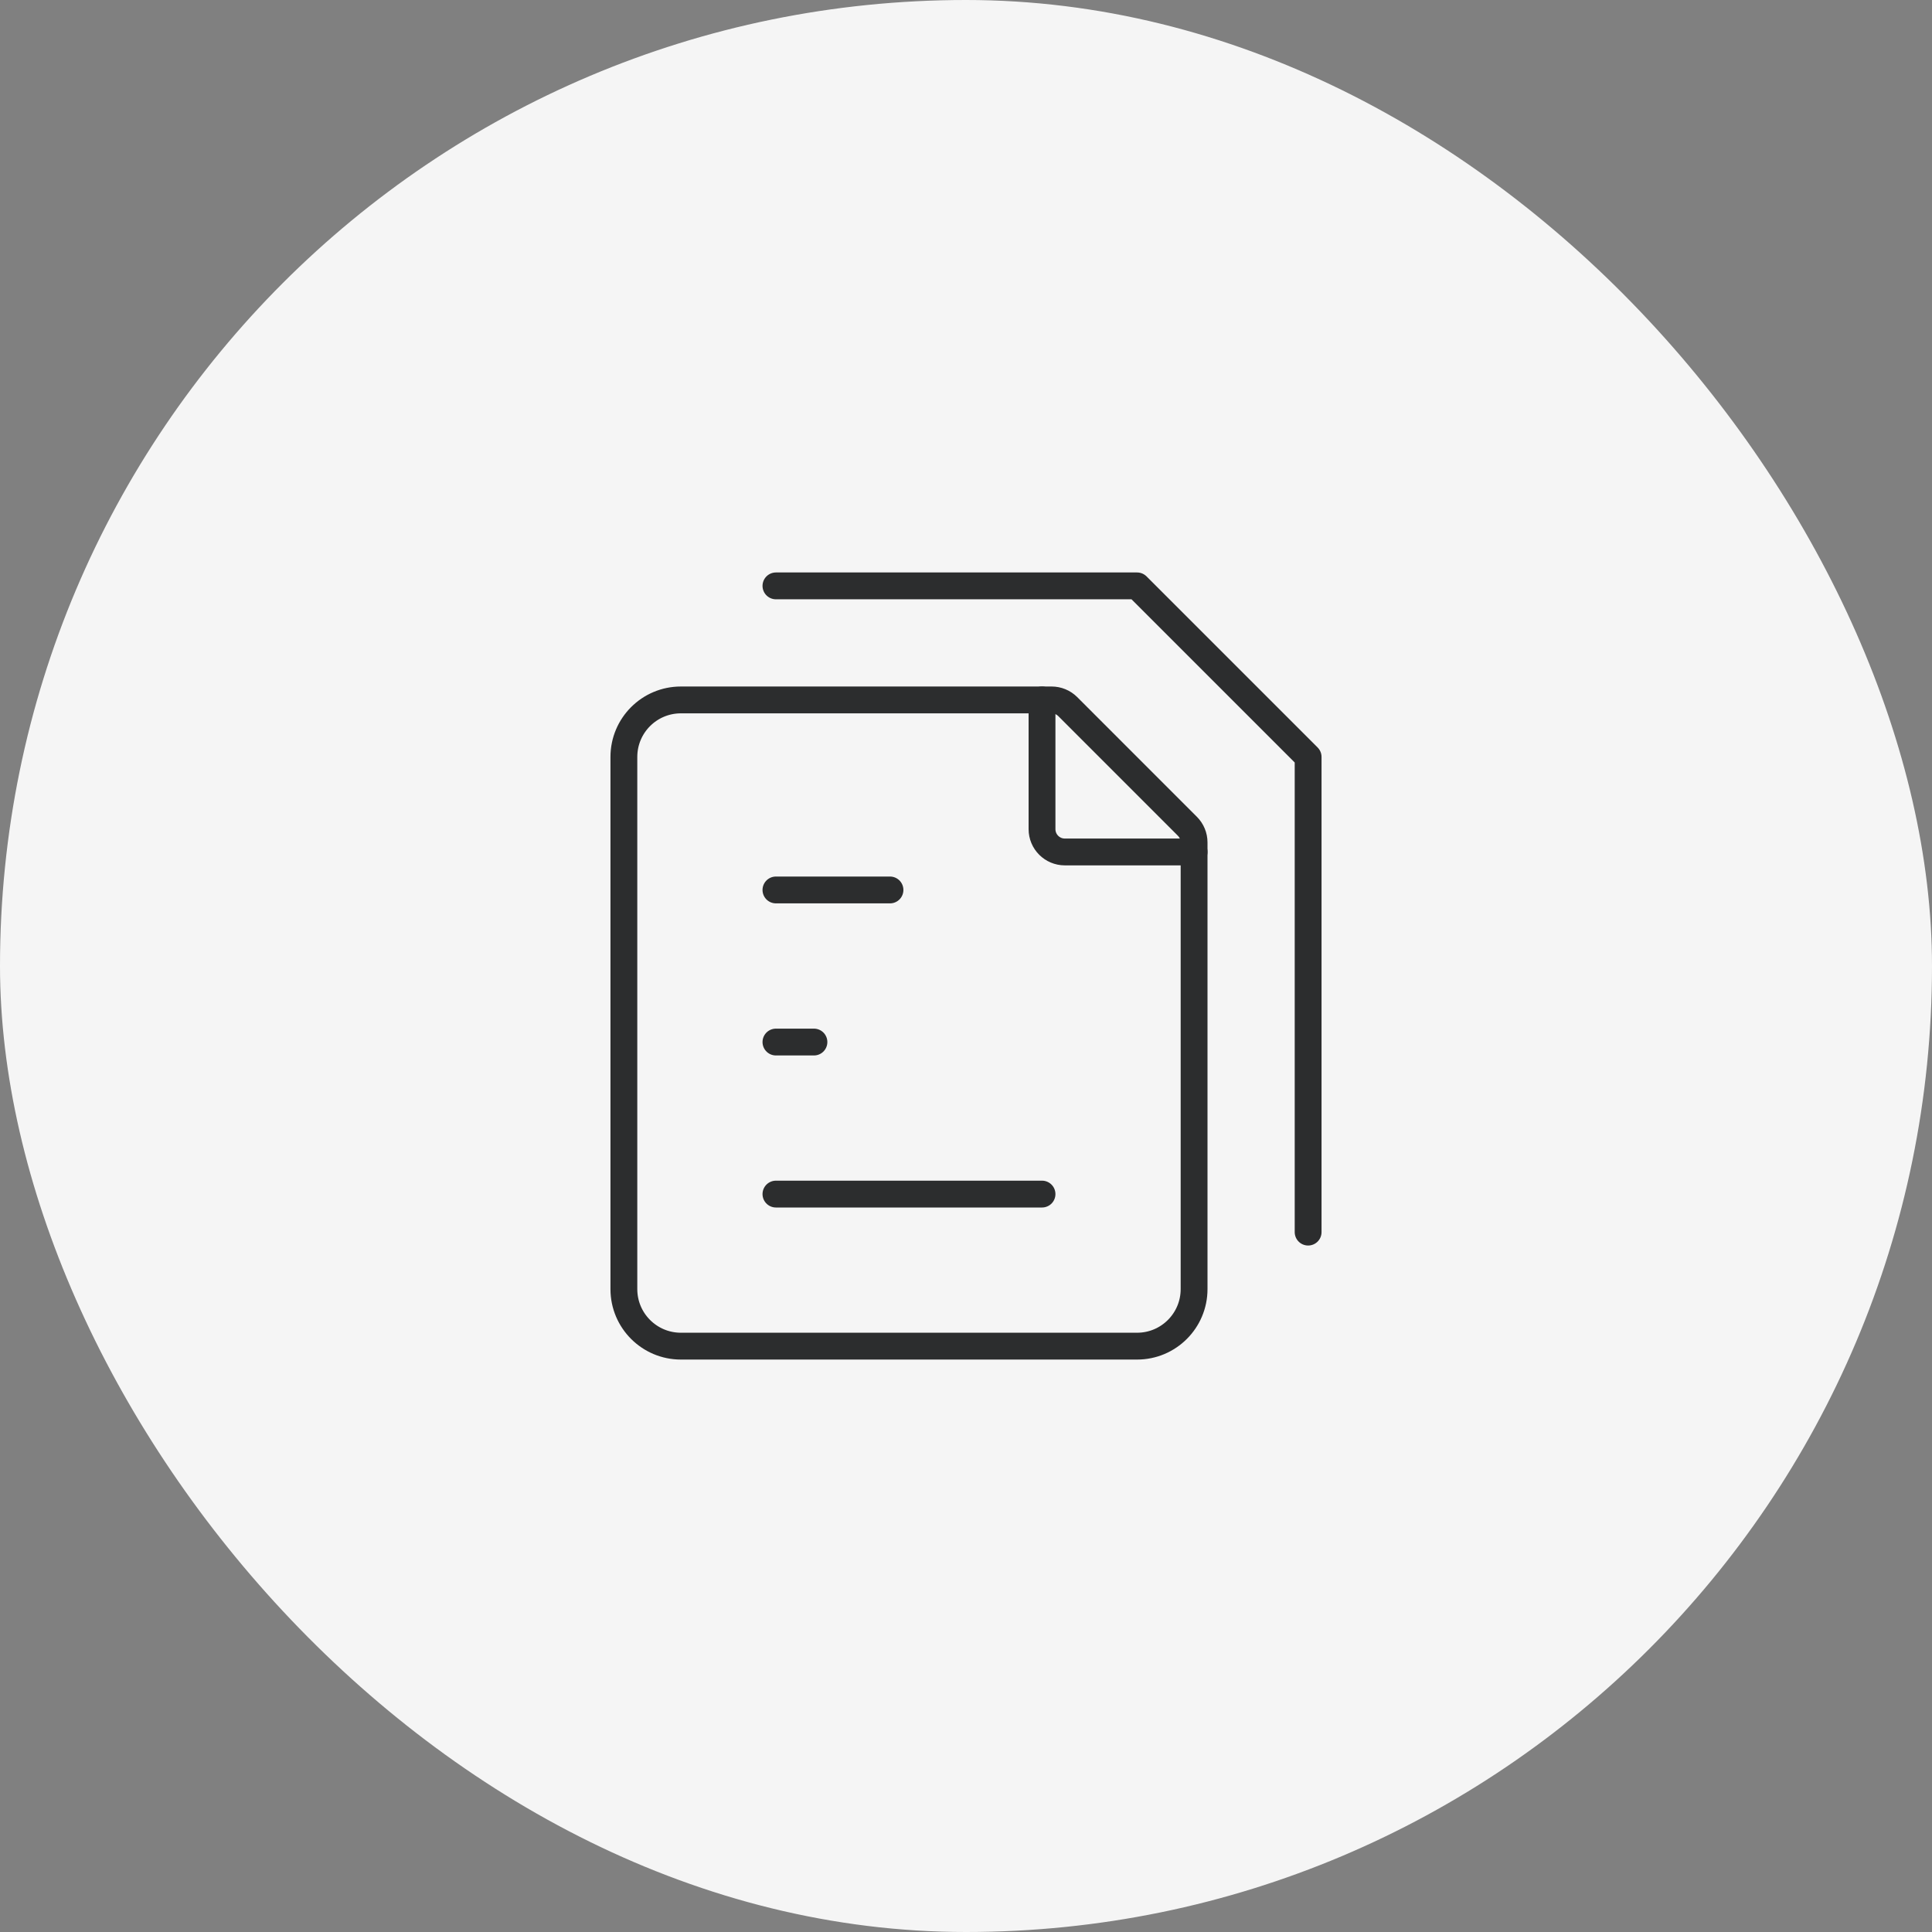
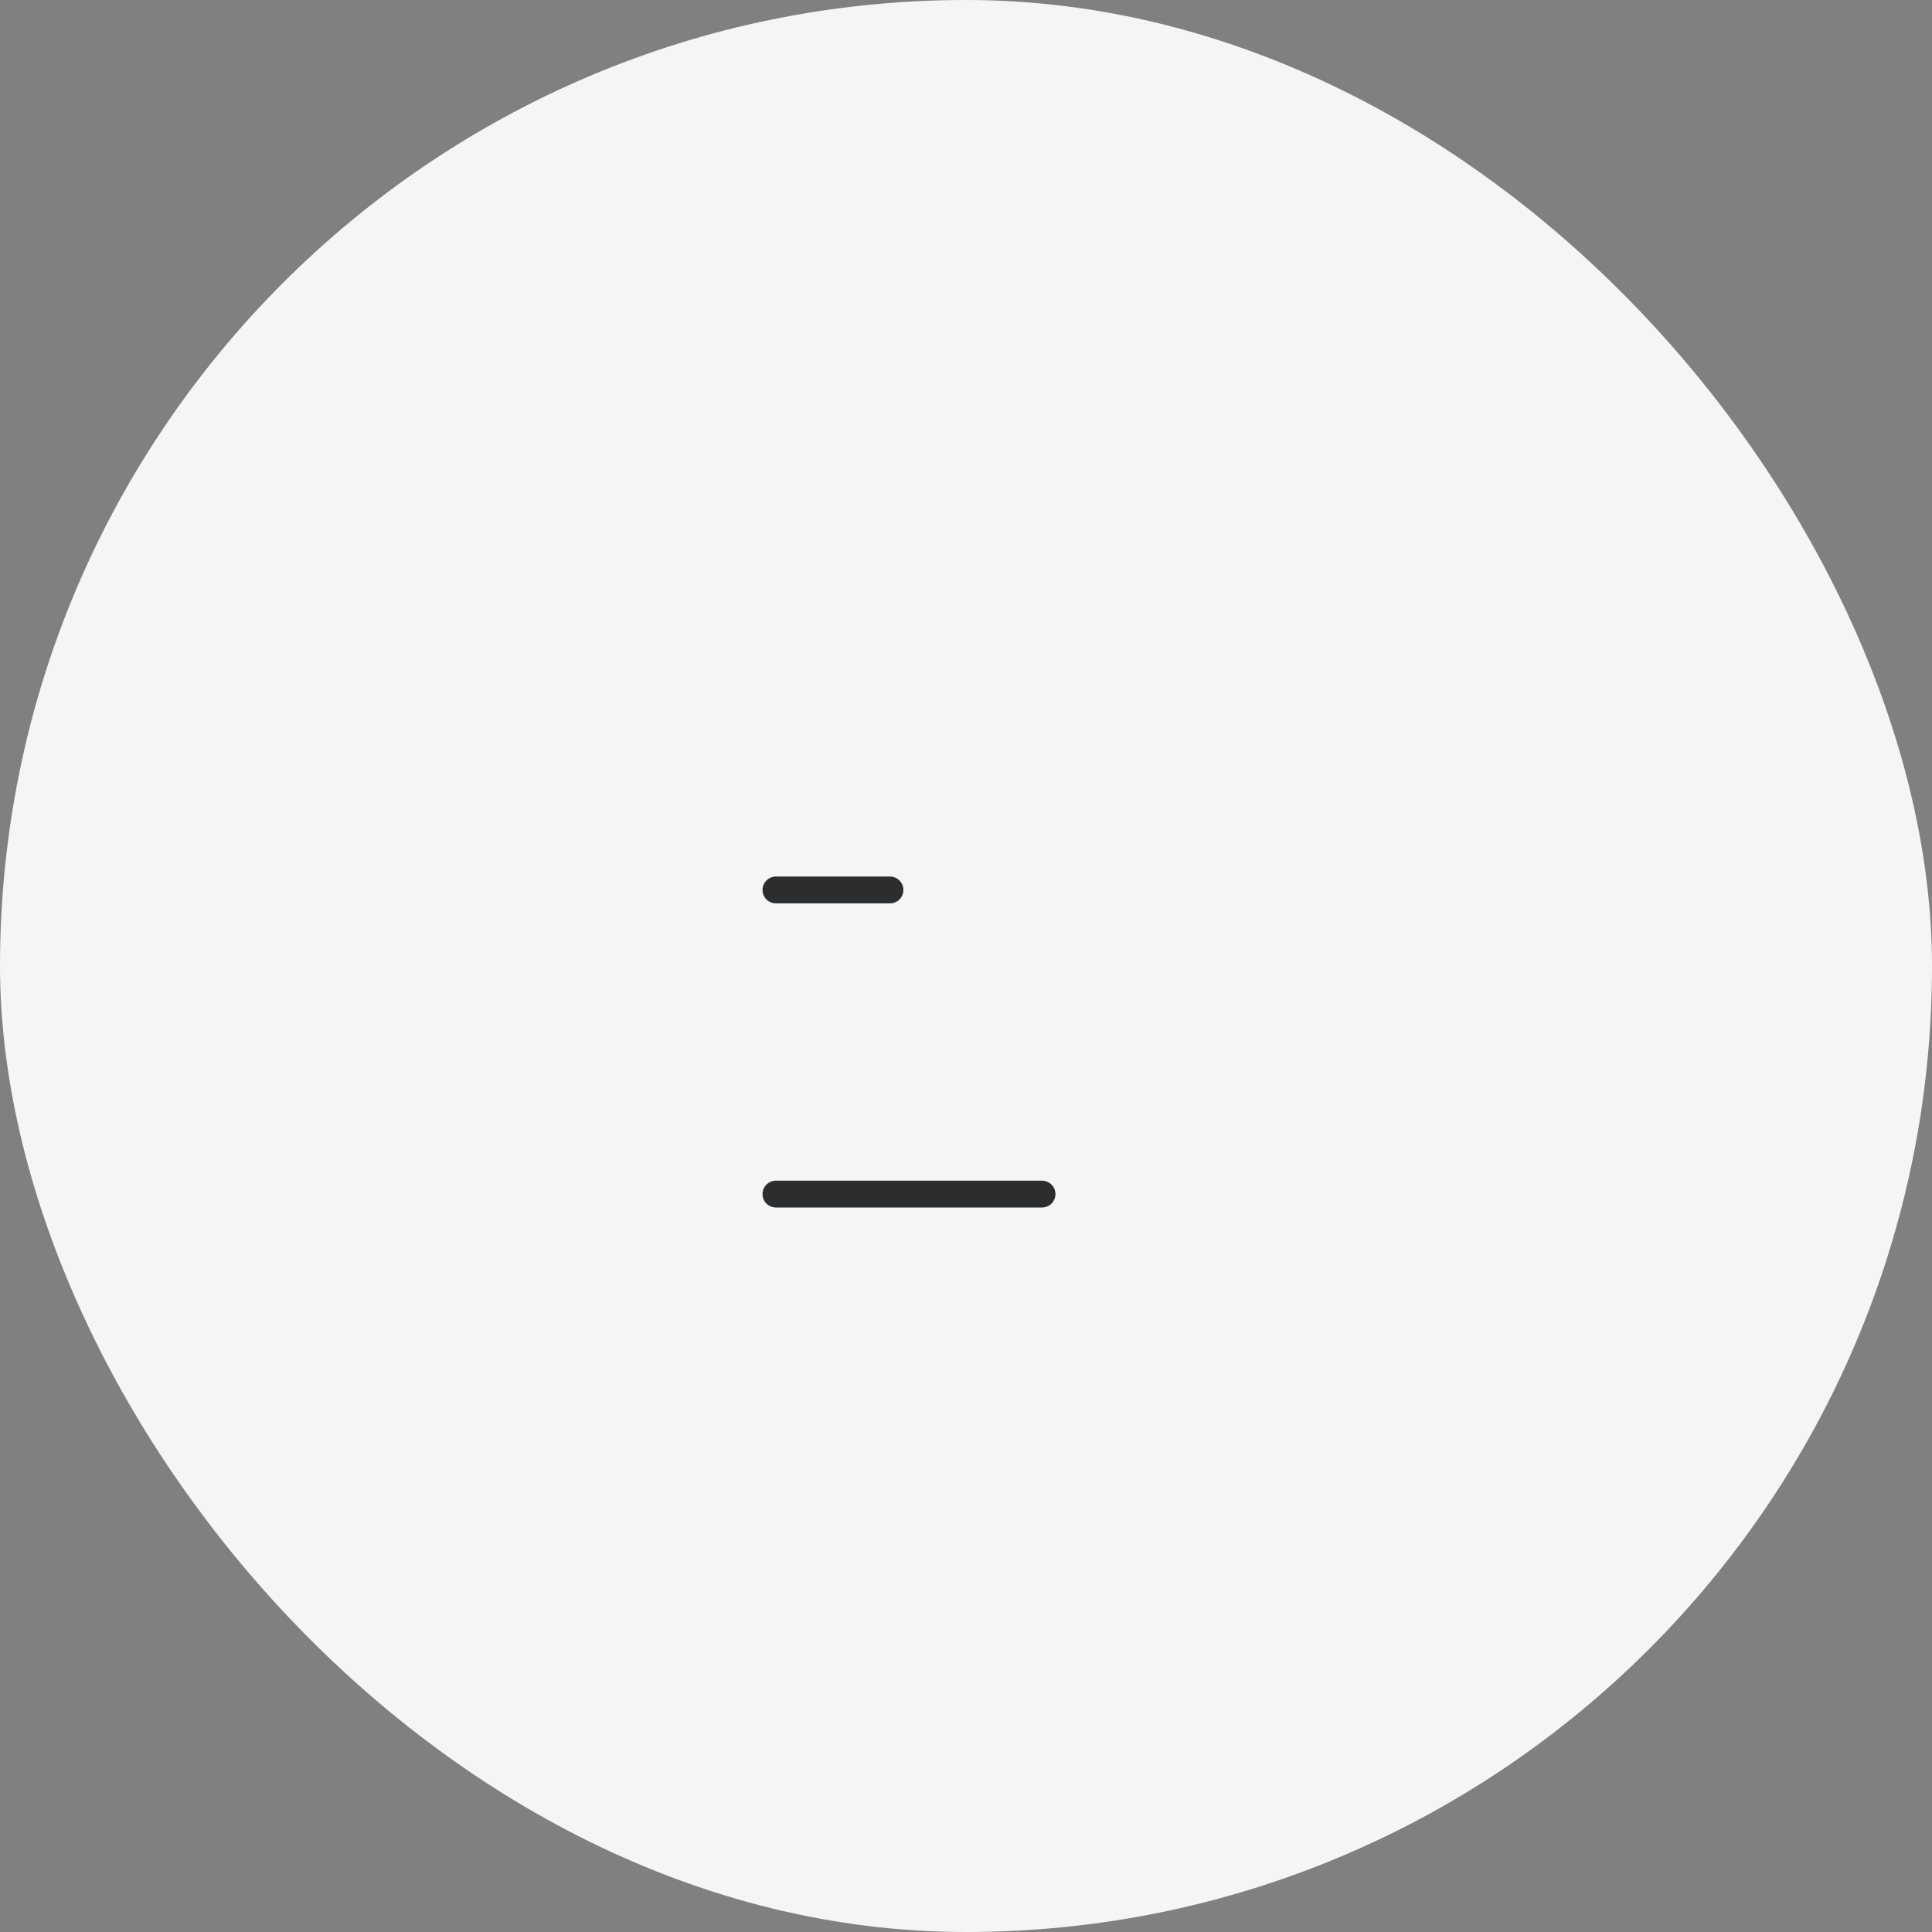
<svg xmlns="http://www.w3.org/2000/svg" width="72" height="72" viewBox="0 0 72 72" fill="none">
  <rect x="0" y="0" width="72" height="72" fill="#808080" stroke="none" />
  <rect width="72" height="72" rx="36" fill="#F5F5F5" />
  <path d="M28.917 44.5H33.875H38.833" stroke="#2C2D2E" stroke-linecap="round" stroke-linejoin="round" />
-   <path d="M28.917 38.834H29.625H30.333" stroke="#2C2D2E" stroke-linecap="round" stroke-linejoin="round" />
  <path d="M28.917 33.166H31.042H33.167" stroke="#2C2D2E" stroke-linecap="round" stroke-linejoin="round" />
-   <path d="M28.917 21.834H42.375L48.75 28.209V45.917" stroke="#2C2D2E" stroke-linecap="round" stroke-linejoin="round" />
-   <path d="M23.25 48.042V28.209C23.25 27.035 24.201 26.084 25.375 26.084H39.19C39.415 26.084 39.631 26.173 39.791 26.332L44.251 30.793C44.41 30.952 44.5 31.169 44.5 31.394V48.042C44.5 49.215 43.549 50.167 42.375 50.167H25.375C24.201 50.167 23.25 49.215 23.25 48.042Z" stroke="#2C2D2E" stroke-linecap="round" stroke-linejoin="round" />
-   <path d="M38.833 26.084V30.9C38.833 31.37 39.214 31.75 39.683 31.75H44.5" stroke="#2C2D2E" stroke-linecap="round" stroke-linejoin="round" />
</svg>